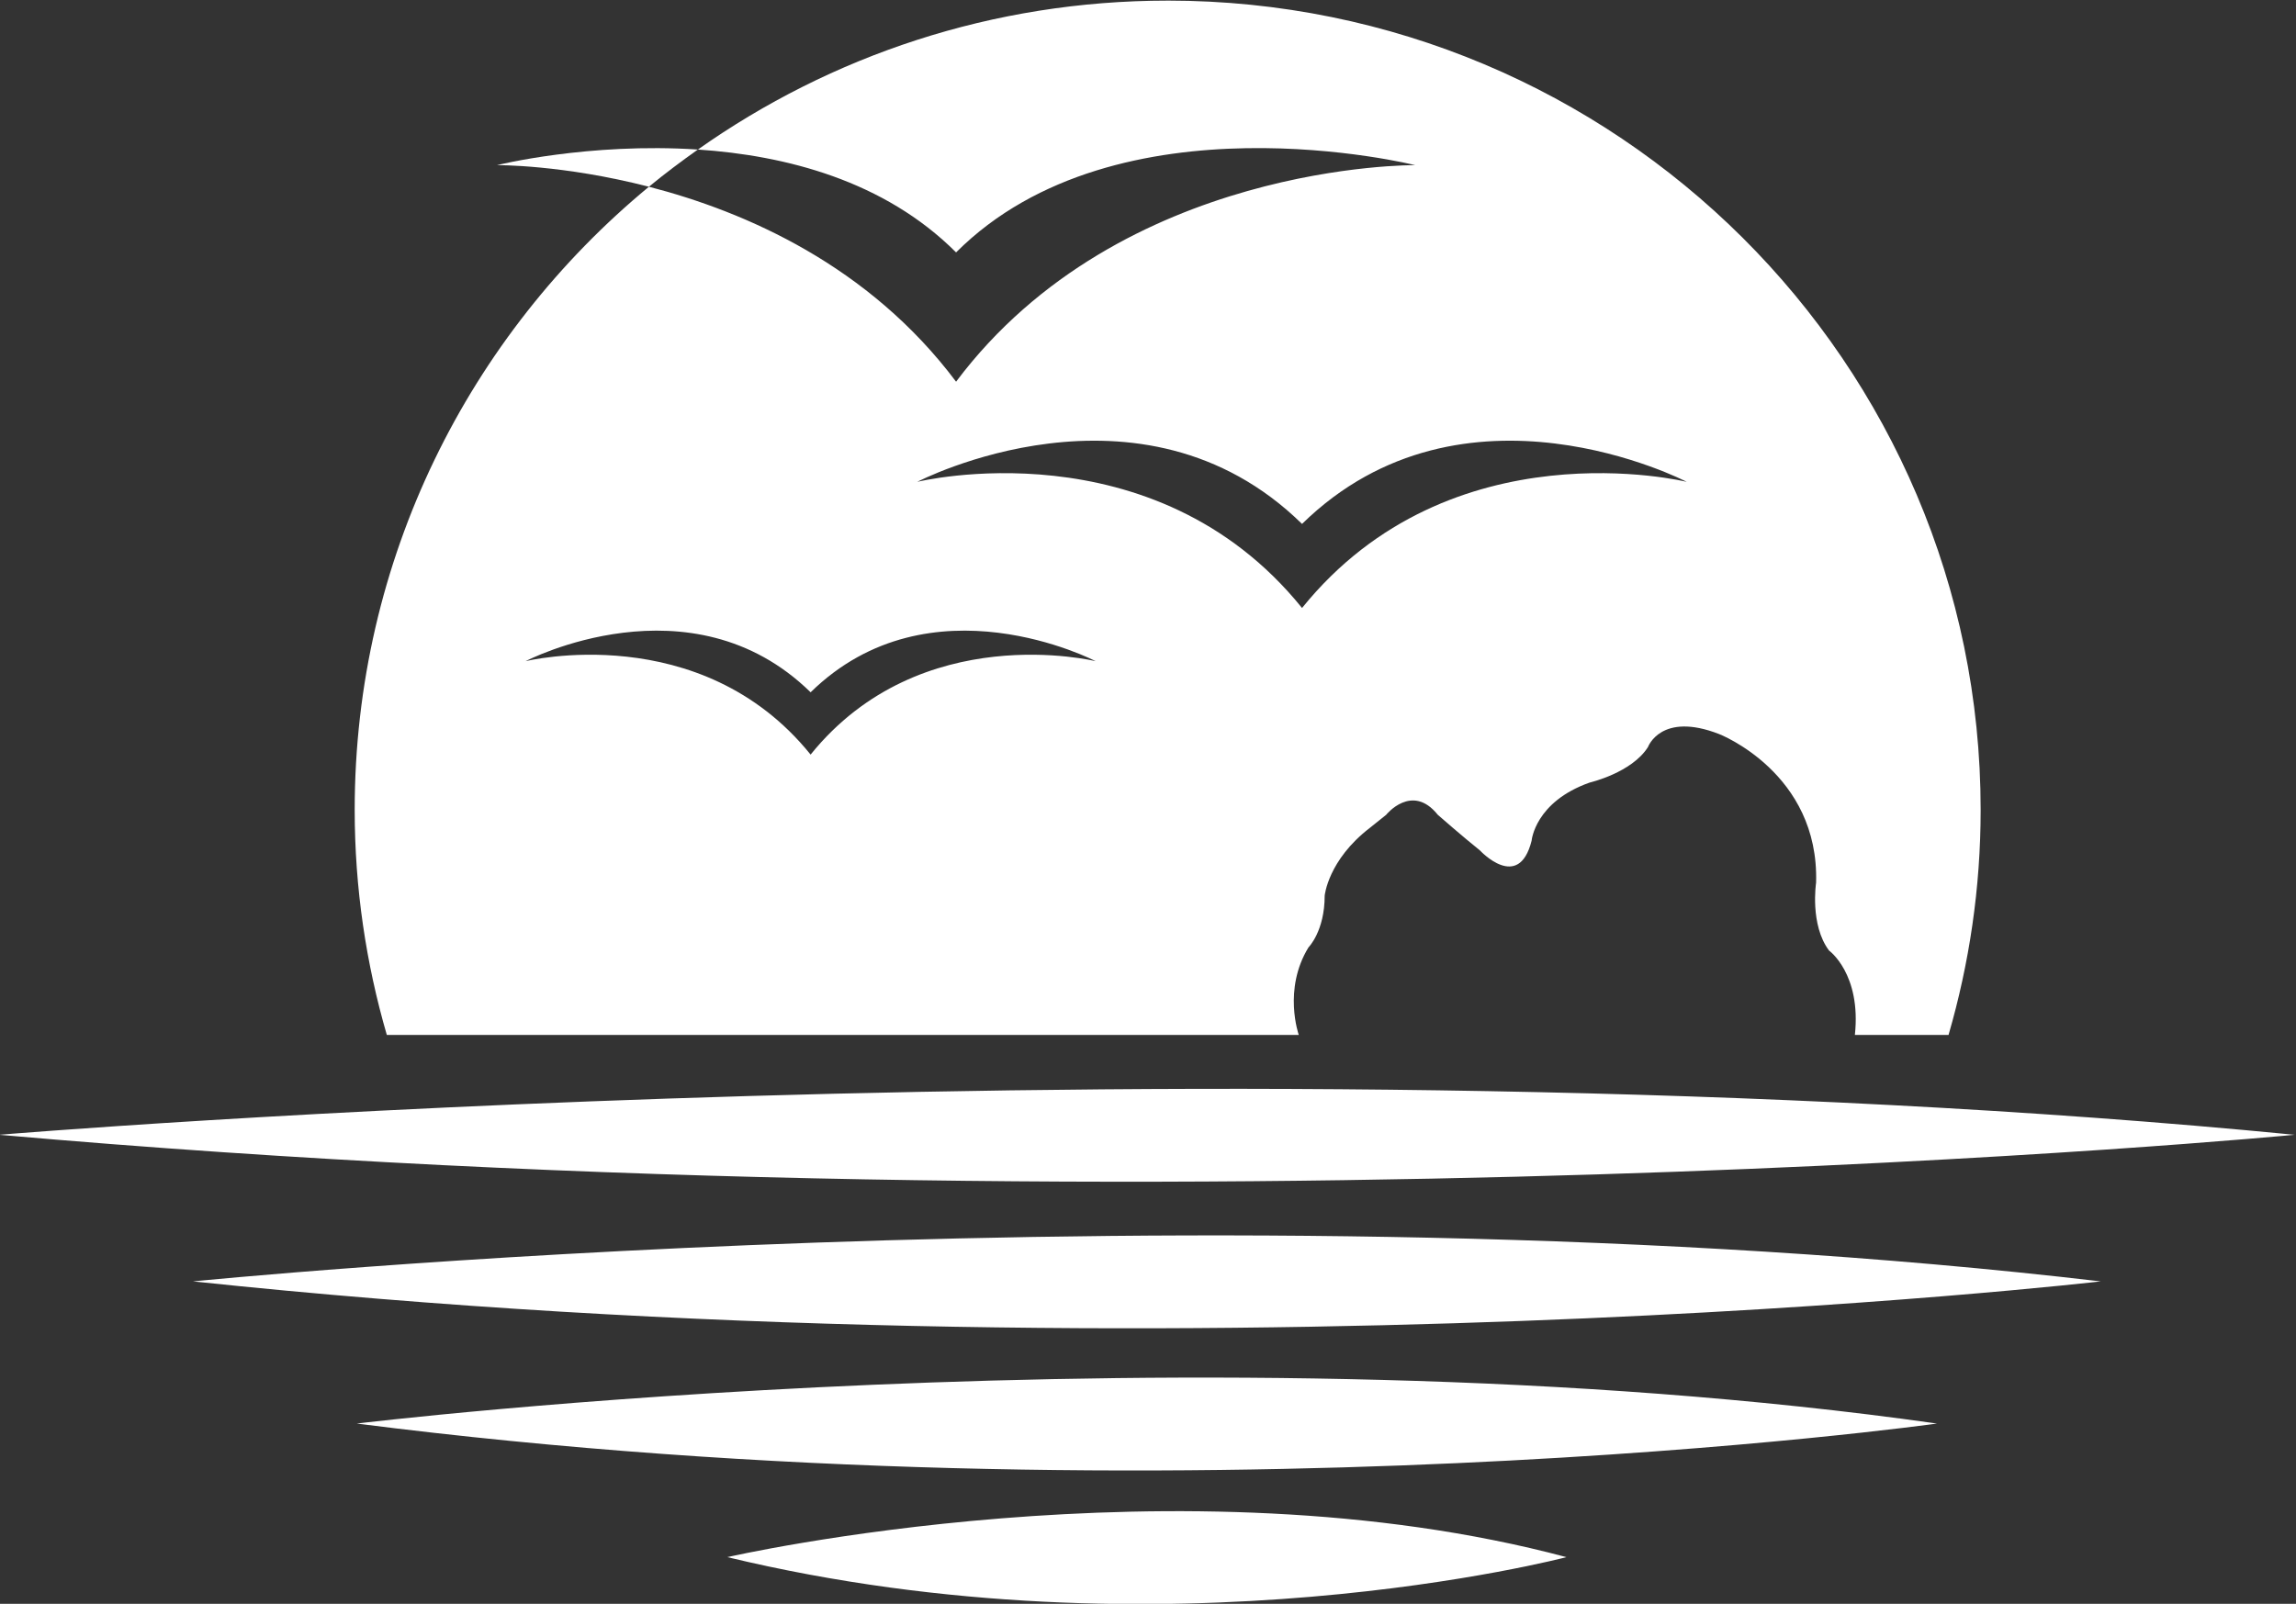
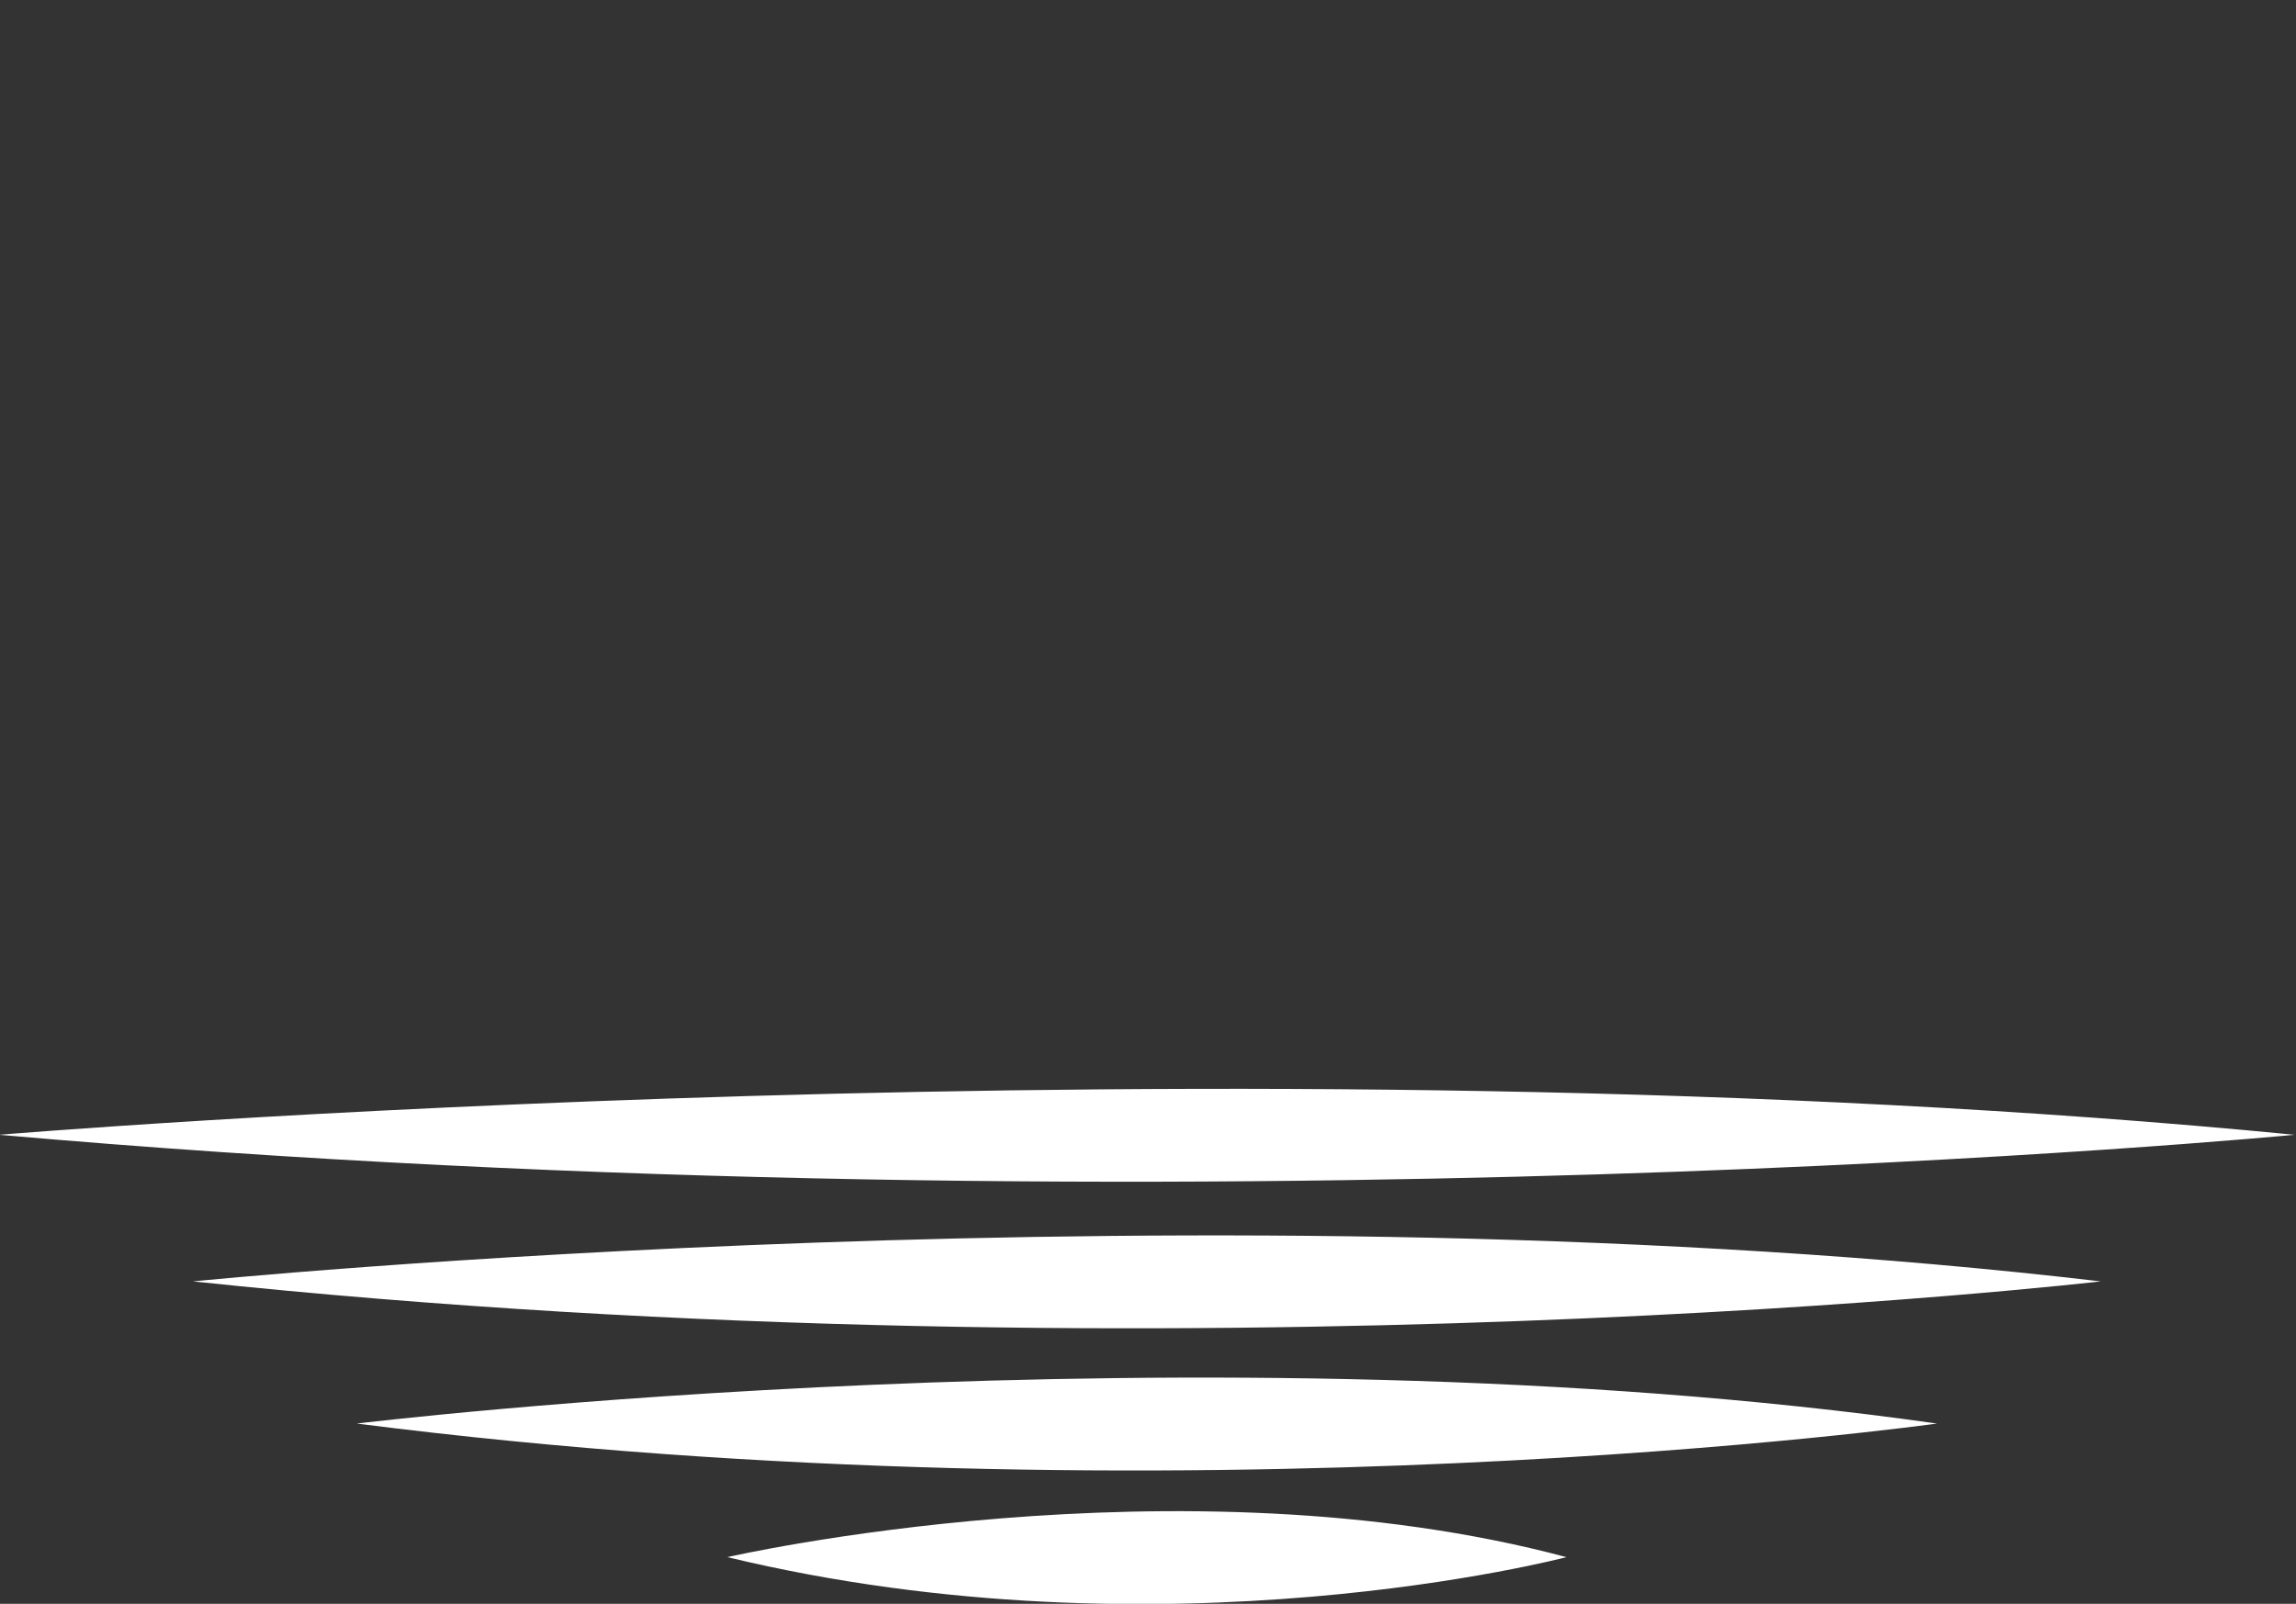
<svg xmlns="http://www.w3.org/2000/svg" version="1.1" id="svg10" xml:space="preserve" width="572.478" height="400" viewBox="0 0 572.478 400">
  <rect x="0" y="0" width="572.478" height="400" fill="#333333" stroke="none" />
  <defs id="defs14" />
  <g id="g18" transform="matrix(1.333,0,0,-1.333,-1376.111,926.351)">
    <g id="g2617" transform="matrix(2.597,0,0,2.597,-1648.151,-1109.479)" style="fill:#ffffff">
      <g id="g2607" style="fill:#ffffff">
        <g id="g2598" style="fill:#ffffff">
-           <path d="m 1067.944,682.91 c 0,0 4.72,0.047 10.943,-1.556 1.139,0.94 2.323,1.825 3.527,2.68 -7.864,0.521 -14.471,-1.124 -14.471,-1.124 z" style="fill:#ffffff;fill-opacity:1;fill-rule:nonzero;stroke:none" id="path390" />
-           <path d="m 1116.25,694.763 c -12.608,0 -24.277,-3.979 -33.835,-10.729 6.306,-0.42 13.42,-2.232 18.596,-7.41 11.644,11.64 33.069,6.286 33.069,6.286 0,0 -21.192,0.231 -33.069,-15.602 -6.273,8.365 -15.146,12.245 -22.123,14.046 -12.942,-10.695 -21.192,-26.836 -21.192,-44.894 0,-5.632 0.818,-11.067 2.314,-16.214 h 65.684 c 0,0 -1.162,3.28 0.701,6.309 0,0 1.165,1.162 1.165,3.723 0,0 0.233,2.564 3.259,4.891 l 1.166,0.933 c 0,0 1.863,2.329 3.724,0 0,0 1.86,-1.628 3.03,-2.56 0,0 2.792,-3.027 3.725,0.697 0,0 0.231,2.797 4.189,4.191 0,0 3.027,0.7 4.195,2.561 0,0 0.929,2.563 5.118,0.933 0,0 7.222,-2.793 6.988,-10.713 0,0 -0.465,-3.028 0.934,-4.887 0,0 2.328,-1.673 1.86,-6.077 h 6.746 c 1.494,5.146 2.312,10.582 2.312,16.214 0,32.199 -26.216,58.303 -58.557,58.303 m -25.715,-54.321 c -7.938,9.836 -20.53,6.729 -20.53,6.729 0,0 11.902,6.213 20.53,-2.241 8.624,8.454 20.53,2.241 20.53,2.241 0,0 -12.594,3.106 -20.53,-6.729 m 35.395,10.562 c -10.715,13.274 -27.715,9.087 -27.715,9.087 0,0 16.07,8.377 27.715,-3.031 11.639,11.408 27.709,3.031 27.709,3.031 0,0 -16.996,4.188 -27.709,-9.087 z" style="fill:#ffffff;fill-opacity:1;fill-rule:nonzero;stroke:none" id="path392" />
          <path d="m 1032.083,613.052 c 0,0 88.956,7.451 165.334,0 0,0 -78.865,-7.61 -165.334,0 z" style="fill:#ffffff;fill-opacity:1;fill-rule:nonzero;stroke:none" id="path394" />
          <path d="m 1046.053,602.49 c 0,0 73.925,7.454 137.399,0 0,0 -65.543,-7.604 -137.399,0 z" style="fill:#ffffff;fill-opacity:1;fill-rule:nonzero;stroke:none" id="path396" />
          <path d="m 1057.846,592.248 c 0,0 61.235,7.452 113.815,0 0,0 -54.291,-7.608 -113.815,0 z" style="fill:#ffffff;fill-opacity:1;fill-rule:nonzero;stroke:none" id="path398" />
          <path d="m 1084.536,582.624 c 0,0 32.512,7.451 60.437,0 0,0 -28.829,-7.609 -60.437,0 z" style="fill:#ffffff;fill-opacity:1;fill-rule:nonzero;stroke:none" id="path400" />
        </g>
      </g>
    </g>
  </g>
</svg>